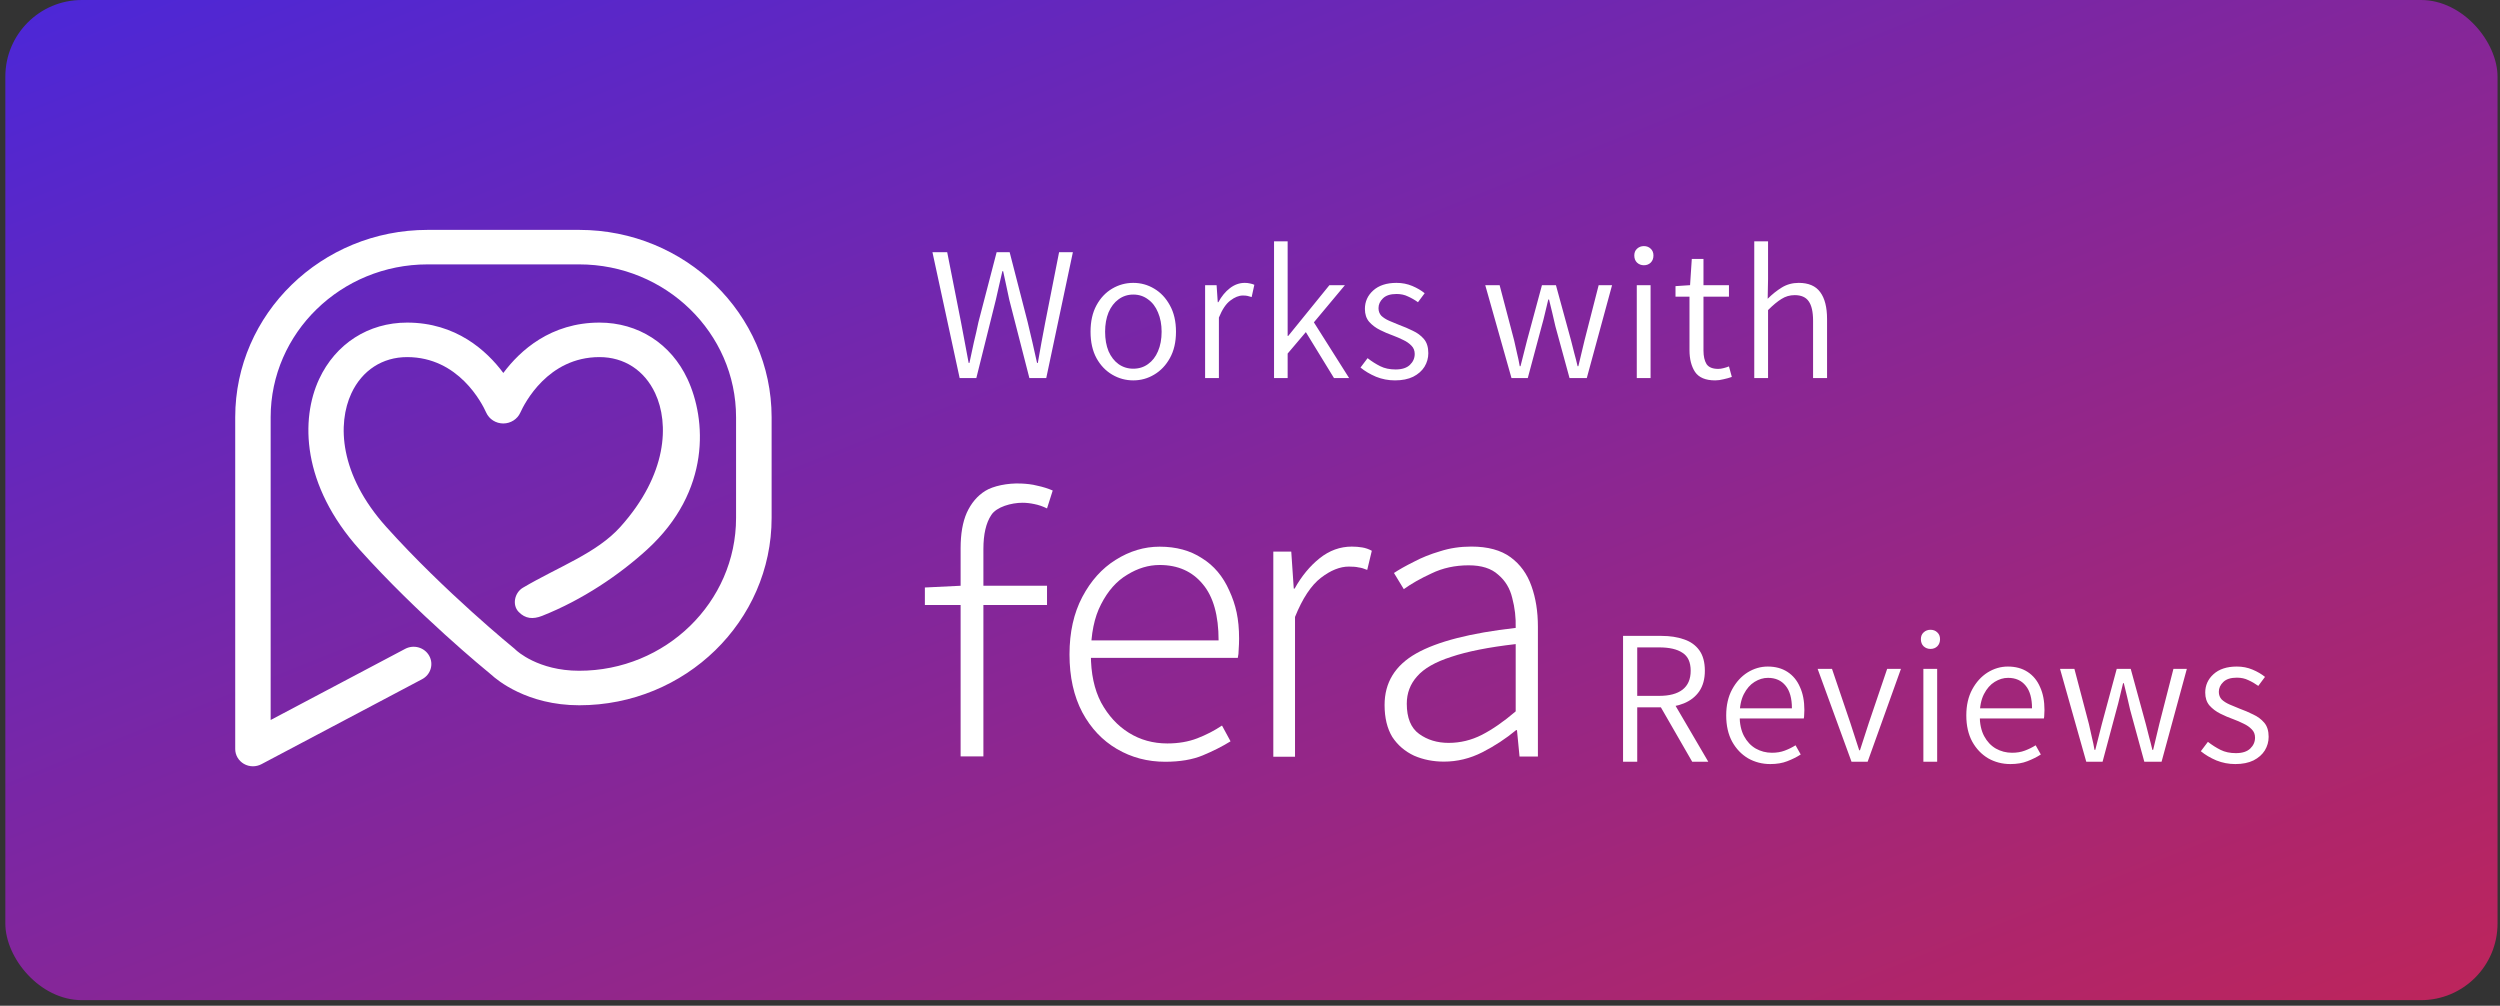
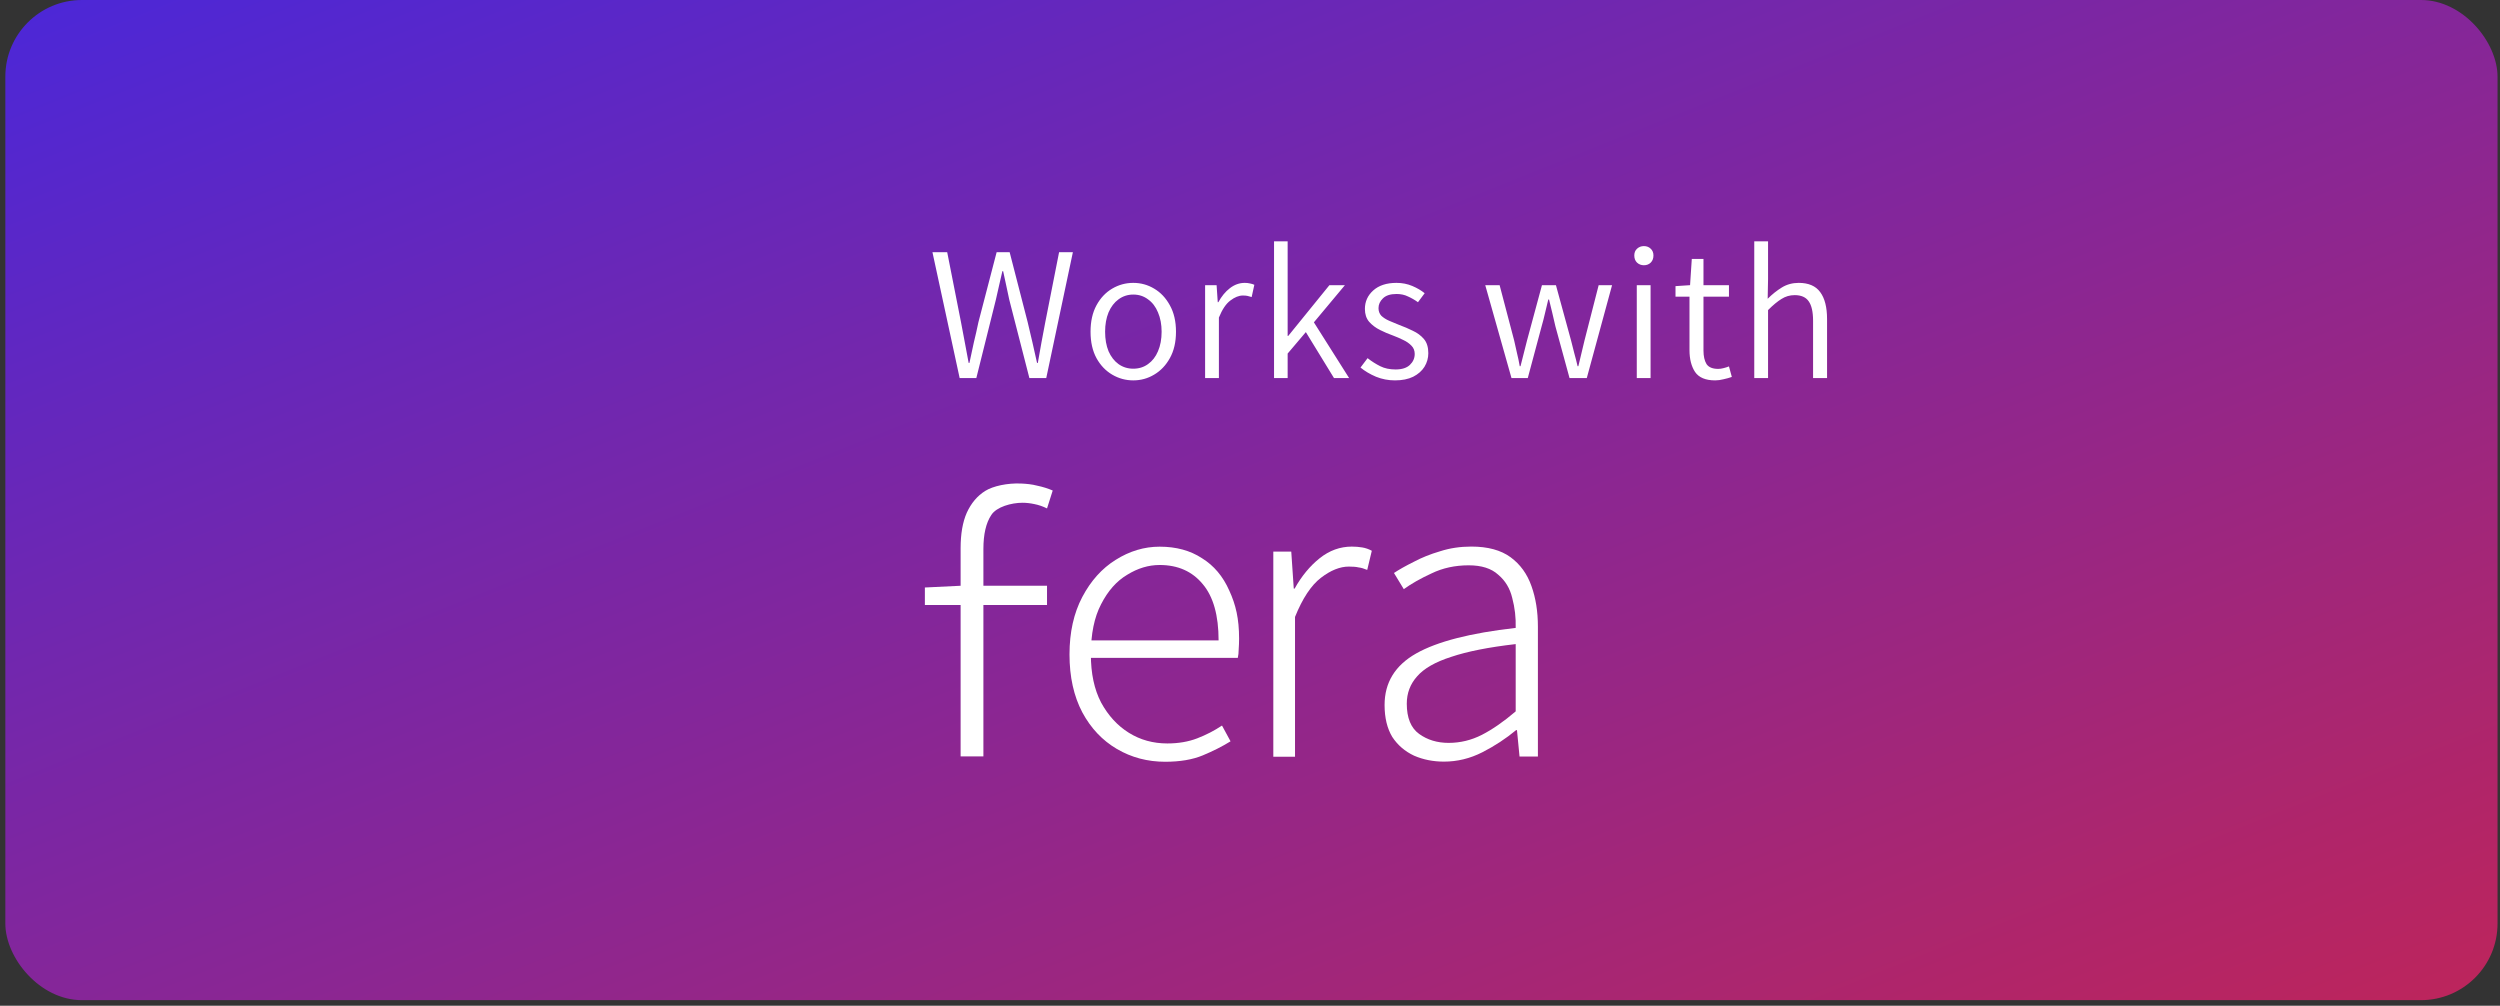
<svg xmlns="http://www.w3.org/2000/svg" width="261" height="105" viewBox="0 0 261 105" fill="none">
  <rect x="0" y="0" width="261" height="105" fill="#333333" stroke="none" />
  <rect x="0.557" width="260.186" height="104.416" rx="8" fill="url(#paint0_linear_51_701)" />
  <g clip-path="url(#clip0_51_701)">
    <path d="M60.47 24H44.643C33.564 24 24.557 32.772 24.557 43.555V78.199C24.557 78.835 24.902 79.424 25.463 79.748C25.753 79.916 26.079 80 26.406 80C26.708 80 27.011 79.928 27.288 79.784L44.064 70.91C44.964 70.436 45.297 69.343 44.81 68.466C44.323 67.59 43.201 67.265 42.301 67.74L28.256 75.167V43.555C28.256 34.759 35.605 27.602 44.637 27.602H60.464C69.496 27.602 76.845 34.759 76.845 43.555V54.074C76.845 62.87 69.496 70.027 60.464 70.027C56.173 70.027 53.941 67.938 53.861 67.86C53.818 67.818 53.768 67.776 53.725 67.734C53.651 67.674 46.401 61.772 40.328 55.011C35.401 49.529 35.217 44.216 36.684 41.064C37.806 38.662 39.927 37.281 42.504 37.281C47.88 37.281 50.328 42.108 50.759 43.075C51.068 43.765 51.771 44.21 52.541 44.21C53.312 44.21 54.015 43.765 54.323 43.075C54.761 42.108 57.202 37.281 62.585 37.281C65.162 37.281 67.283 38.656 68.405 41.064C69.872 44.21 69.687 49.529 64.761 55.011C62.289 57.761 58.312 59.16 54.594 61.357C53.719 61.874 53.447 63.153 54.144 63.879C54.841 64.606 55.642 64.672 56.592 64.299C60.834 62.618 64.668 60.006 67.548 57.383C74.287 51.234 73.719 43.747 71.777 39.575C70.057 35.882 66.623 33.679 62.591 33.679C57.498 33.679 54.298 36.59 52.547 38.938C50.796 36.59 47.597 33.679 42.504 33.679C38.472 33.679 35.038 35.882 33.318 39.575C31.375 43.747 31.468 50.61 37.547 57.383C43.614 64.137 50.587 69.865 51.314 70.46C51.875 70.976 55.02 73.63 60.476 73.63C71.549 73.63 80.557 64.858 80.557 54.074V43.555C80.55 32.772 71.543 24 60.47 24Z" fill="white" />
  </g>
  <path d="M100.188 39.472L97.348 26.332H98.888L100.328 33.632C100.461 34.339 100.595 35.046 100.728 35.752C100.861 36.459 100.995 37.172 101.128 37.892H101.208C101.355 37.172 101.508 36.459 101.668 35.752C101.841 35.046 102.001 34.339 102.148 33.632L104.048 26.332H105.408L107.288 33.632C107.461 34.339 107.628 35.046 107.788 35.752C107.948 36.459 108.108 37.172 108.268 37.892H108.348C108.481 37.172 108.608 36.459 108.728 35.752C108.861 35.046 108.995 34.339 109.128 33.632L110.568 26.332H112.008L109.228 39.472H107.468L105.368 31.292C105.261 30.772 105.155 30.272 105.048 29.792C104.941 29.312 104.835 28.819 104.728 28.312H104.648C104.541 28.819 104.428 29.312 104.308 29.792C104.201 30.272 104.088 30.772 103.968 31.292L101.928 39.472H100.188ZM118.313 39.712C117.526 39.712 116.793 39.512 116.113 39.112C115.433 38.712 114.886 38.139 114.473 37.392C114.059 36.632 113.853 35.712 113.853 34.632C113.853 33.552 114.059 32.632 114.473 31.872C114.886 31.112 115.433 30.532 116.113 30.132C116.793 29.732 117.526 29.532 118.313 29.532C119.099 29.532 119.826 29.732 120.493 30.132C121.173 30.532 121.719 31.112 122.133 31.872C122.559 32.632 122.773 33.552 122.773 34.632C122.773 35.712 122.559 36.632 122.133 37.392C121.719 38.139 121.173 38.712 120.493 39.112C119.826 39.512 119.099 39.712 118.313 39.712ZM118.313 38.492C118.899 38.492 119.413 38.332 119.853 38.012C120.306 37.692 120.653 37.246 120.893 36.672C121.146 36.086 121.273 35.406 121.273 34.632C121.273 33.872 121.146 33.199 120.893 32.612C120.653 32.026 120.306 31.572 119.853 31.252C119.413 30.919 118.899 30.752 118.313 30.752C117.739 30.752 117.226 30.919 116.773 31.252C116.333 31.572 115.986 32.026 115.733 32.612C115.493 33.199 115.373 33.872 115.373 34.632C115.373 35.406 115.493 36.086 115.733 36.672C115.986 37.246 116.333 37.692 116.773 38.012C117.226 38.332 117.739 38.492 118.313 38.492ZM125.813 39.472V29.772H127.013L127.133 31.552H127.193C127.527 30.939 127.927 30.452 128.393 30.092C128.873 29.719 129.393 29.532 129.953 29.532C130.153 29.532 130.333 29.552 130.493 29.592C130.653 29.619 130.807 29.666 130.953 29.732L130.673 31.012C130.513 30.959 130.367 30.919 130.233 30.892C130.113 30.866 129.953 30.852 129.753 30.852C129.34 30.852 128.907 31.026 128.453 31.372C128 31.706 127.6 32.299 127.253 33.152V39.472H125.813ZM133.01 39.472V25.192H134.43V35.072H134.49L138.79 29.772H140.41L137.17 33.652L140.85 39.472H139.27L136.33 34.672L134.43 36.912V39.472H133.01ZM145.636 39.712C144.943 39.712 144.283 39.586 143.656 39.332C143.03 39.066 142.49 38.746 142.036 38.372L142.776 37.392C143.203 37.726 143.643 38.006 144.096 38.232C144.55 38.459 145.083 38.572 145.696 38.572C146.363 38.572 146.863 38.412 147.196 38.092C147.53 37.772 147.696 37.392 147.696 36.952C147.696 36.606 147.583 36.319 147.356 36.092C147.13 35.852 146.843 35.652 146.496 35.492C146.15 35.319 145.796 35.166 145.436 35.032C144.983 34.872 144.53 34.679 144.076 34.452C143.623 34.226 143.243 33.939 142.936 33.592C142.643 33.246 142.496 32.799 142.496 32.252C142.496 31.492 142.783 30.852 143.356 30.332C143.943 29.799 144.756 29.532 145.796 29.532C146.383 29.532 146.93 29.639 147.436 29.852C147.943 30.066 148.376 30.319 148.736 30.612L148.036 31.552C147.703 31.312 147.356 31.112 146.996 30.952C146.65 30.779 146.25 30.692 145.796 30.692C145.156 30.692 144.683 30.846 144.376 31.152C144.07 31.446 143.916 31.786 143.916 32.172C143.916 32.492 144.016 32.759 144.216 32.972C144.43 33.172 144.703 33.346 145.036 33.492C145.37 33.639 145.723 33.786 146.096 33.932C146.576 34.106 147.043 34.306 147.496 34.532C147.963 34.746 148.35 35.032 148.656 35.392C148.963 35.752 149.116 36.246 149.116 36.872C149.116 37.379 148.983 37.852 148.716 38.292C148.45 38.719 148.056 39.066 147.536 39.332C147.016 39.586 146.383 39.712 145.636 39.712ZM157.8 39.472L155.06 29.772H156.56L158.08 35.552C158.187 36.006 158.287 36.452 158.38 36.892C158.487 37.319 158.58 37.766 158.66 38.232H158.74C158.86 37.766 158.974 37.319 159.08 36.892C159.187 36.452 159.3 36.006 159.42 35.552L160.98 29.772H162.44L164.02 35.552C164.14 36.006 164.254 36.452 164.36 36.892C164.48 37.319 164.594 37.766 164.7 38.232H164.78C164.9 37.766 165.007 37.319 165.1 36.892C165.207 36.452 165.314 36.006 165.42 35.552L166.9 29.772H168.3L165.66 39.472H163.86L162.38 34.052C162.274 33.586 162.167 33.126 162.06 32.672C161.954 32.219 161.84 31.752 161.72 31.272H161.64C161.534 31.752 161.42 32.226 161.3 32.692C161.194 33.159 161.074 33.626 160.94 34.092L159.5 39.472H157.8ZM170.88 39.472V29.772H172.32V39.472H170.88ZM171.62 27.692C171.34 27.692 171.1 27.599 170.9 27.412C170.713 27.226 170.62 26.979 170.62 26.672C170.62 26.379 170.713 26.146 170.9 25.972C171.1 25.786 171.34 25.692 171.62 25.692C171.913 25.692 172.153 25.786 172.34 25.972C172.526 26.146 172.62 26.379 172.62 26.672C172.62 26.979 172.526 27.226 172.34 27.412C172.153 27.599 171.913 27.692 171.62 27.692ZM179.063 39.712C178.063 39.712 177.363 39.419 176.963 38.832C176.577 38.246 176.383 37.486 176.383 36.552V30.972H174.923V29.872L176.443 29.772L176.623 27.032H177.843V29.772H180.503V30.972H177.843V36.592C177.843 37.192 177.95 37.666 178.163 38.012C178.39 38.346 178.797 38.512 179.383 38.512C179.557 38.512 179.743 38.486 179.943 38.432C180.157 38.379 180.343 38.319 180.503 38.252L180.803 39.352C180.537 39.446 180.25 39.526 179.943 39.592C179.637 39.672 179.343 39.712 179.063 39.712ZM183.145 39.472V25.192H184.585V29.152L184.545 31.192C185.011 30.726 185.505 30.332 186.025 30.012C186.545 29.692 187.131 29.532 187.785 29.532C188.811 29.532 189.558 29.852 190.025 30.492C190.505 31.132 190.745 32.072 190.745 33.312V39.472H189.285V33.492C189.285 32.559 189.131 31.879 188.825 31.452C188.531 31.026 188.045 30.812 187.365 30.812C186.858 30.812 186.398 30.946 185.985 31.212C185.571 31.466 185.105 31.852 184.585 32.372V39.472H183.145Z" fill="white" />
  <path d="M100.288 78.965L100.288 57.233C100.288 55.743 100.501 54.511 100.928 53.538C101.386 52.534 102.027 51.773 102.85 51.256C103.674 50.739 105.187 50.416 106.609 50.481C107.158 50.506 107.723 50.557 108.303 50.709C108.882 50.831 109.416 50.998 109.904 51.211L109.309 53.081C108.882 52.868 108.44 52.716 107.982 52.625C107.555 52.534 107.143 52.488 106.747 52.488C105.587 52.488 104.04 52.914 103.491 53.766C102.942 54.587 102.667 55.773 102.667 57.325L102.667 78.965H100.288ZM96.557 63.16V61.335L100.288 61.153H109.309V63.16H96.557Z" fill="white" />
  <path d="M150.747 79.513C149.618 79.513 148.577 79.306 147.626 78.891C146.675 78.446 145.917 77.794 145.352 76.935C144.817 76.046 144.55 74.934 144.55 73.6C144.55 71.259 145.649 69.466 147.849 68.221C150.049 66.976 153.512 66.087 158.238 65.554C158.268 64.487 158.149 63.45 157.881 62.442C157.643 61.434 157.153 60.619 156.41 59.997C155.697 59.345 154.671 59.019 153.333 59.019C151.907 59.019 150.614 59.3 149.454 59.863C148.295 60.397 147.329 60.945 146.556 61.508L145.53 59.819C146.066 59.463 146.749 59.078 147.582 58.663C148.414 58.218 149.335 57.848 150.346 57.552C151.357 57.225 152.442 57.062 153.601 57.062C155.325 57.062 156.692 57.433 157.703 58.174C158.714 58.915 159.442 59.923 159.888 61.197C160.334 62.442 160.557 63.85 160.557 65.42V78.98H158.639L158.372 76.224H158.283C157.212 77.113 156.038 77.883 154.76 78.535C153.482 79.187 152.144 79.513 150.747 79.513ZM151.238 77.557C152.457 77.557 153.616 77.276 154.716 76.713C155.815 76.149 156.99 75.334 158.238 74.267V67.243C155.414 67.569 153.17 68.014 151.505 68.577C149.841 69.11 148.652 69.792 147.938 70.622C147.225 71.422 146.868 72.371 146.868 73.467C146.868 74.949 147.299 76.001 148.161 76.624C149.023 77.246 150.049 77.557 151.238 77.557Z" fill="white" />
  <path d="M132.934 79.005V57.587H134.808L135.069 61.453H135.157C135.883 60.15 136.754 59.093 137.771 58.282C138.788 57.471 139.906 57.065 141.126 57.065C141.504 57.065 141.867 57.094 142.215 57.152C142.564 57.21 142.898 57.326 143.217 57.5L142.738 59.498C142.39 59.353 142.085 59.266 141.823 59.237C141.591 59.179 141.257 59.151 140.821 59.151C139.891 59.151 138.918 59.541 137.902 60.324C136.885 61.106 135.984 62.467 135.2 64.407V79.005H132.934Z" fill="white" />
  <path d="M121.646 79.528C119.803 79.528 118.123 79.083 116.607 78.194C115.09 77.305 113.886 76.03 112.994 74.37C112.102 72.68 111.656 70.664 111.656 68.323C111.656 66.01 112.102 64.01 112.994 62.32C113.886 60.63 115.046 59.341 116.473 58.451C117.93 57.532 119.461 57.073 121.066 57.073C122.791 57.073 124.262 57.473 125.481 58.273C126.73 59.044 127.681 60.171 128.335 61.653C129.019 63.135 129.361 64.595 129.361 66.67C129.361 66.937 129.346 67.537 129.317 67.834C129.317 68.13 129.287 68.412 129.227 68.678H113.396V66.855H127.221C127.221 64.247 126.67 62.29 125.57 60.986C124.47 59.652 122.969 58.985 121.066 58.985C119.907 58.985 118.777 59.326 117.677 60.008C116.577 60.66 115.67 61.682 114.957 63.076C114.243 64.439 113.886 66.188 113.886 68.323C113.886 70.309 114.243 71.984 114.957 73.347C115.7 74.711 116.666 75.763 117.855 76.504C119.045 77.245 120.382 77.616 121.869 77.616C123.028 77.616 124.069 77.438 124.991 77.082C125.912 76.727 126.775 76.282 127.577 75.748L128.469 77.394C127.607 77.927 126.641 78.416 125.57 78.861C124.5 79.305 123.192 79.528 121.646 79.528Z" fill="white" />
-   <path d="M169.447 79.528V66.388H173.467C174.347 66.388 175.127 66.508 175.807 66.748C176.487 66.974 177.02 67.354 177.407 67.888C177.793 68.421 177.987 69.134 177.987 70.028C177.987 70.881 177.793 71.594 177.407 72.168C177.02 72.728 176.487 73.148 175.807 73.428C175.127 73.708 174.347 73.848 173.467 73.848H170.927V79.528H169.447ZM176.667 79.528L173.167 73.448L174.367 72.728L178.347 79.528H176.667ZM170.927 72.648H173.227C174.28 72.648 175.087 72.434 175.647 72.008C176.22 71.568 176.507 70.908 176.507 70.028C176.507 69.134 176.22 68.508 175.647 68.148C175.087 67.774 174.28 67.588 173.227 67.588H170.927V72.648ZM184.816 79.768C183.976 79.768 183.203 79.568 182.496 79.168C181.803 78.754 181.25 78.174 180.836 77.428C180.423 76.668 180.216 75.754 180.216 74.688C180.216 73.634 180.423 72.728 180.836 71.968C181.25 71.208 181.783 70.621 182.436 70.208C183.103 69.794 183.81 69.588 184.556 69.588C185.356 69.588 186.043 69.774 186.616 70.148C187.19 70.521 187.623 71.048 187.916 71.728C188.223 72.394 188.376 73.194 188.376 74.128C188.376 74.288 188.37 74.448 188.356 74.608C188.356 74.754 188.343 74.888 188.316 75.008H181.356L181.336 73.948H187.076C187.076 72.908 186.856 72.121 186.416 71.588C185.976 71.041 185.363 70.768 184.576 70.768C184.096 70.768 183.63 70.908 183.176 71.188C182.723 71.468 182.35 71.894 182.056 72.468C181.763 73.041 181.616 73.781 181.616 74.688C181.616 75.554 181.77 76.274 182.076 76.848C182.383 77.421 182.79 77.854 183.296 78.148C183.816 78.441 184.383 78.588 184.996 78.588C185.49 78.588 185.93 78.514 186.316 78.368C186.716 78.221 187.096 78.034 187.456 77.808L187.996 78.768C187.583 79.034 187.116 79.268 186.596 79.468C186.09 79.668 185.496 79.768 184.816 79.768ZM193.3 79.528L189.76 69.828H191.26L193.18 75.488C193.34 75.954 193.493 76.428 193.64 76.908C193.8 77.388 193.953 77.861 194.1 78.328H194.18C194.327 77.861 194.48 77.388 194.64 76.908C194.8 76.428 194.953 75.954 195.1 75.488L197.02 69.828H198.46L194.98 79.528H193.3ZM200.8 79.528V69.828H202.24V79.528H200.8ZM201.54 67.748C201.26 67.748 201.02 67.654 200.82 67.468C200.633 67.281 200.54 67.034 200.54 66.728C200.54 66.434 200.633 66.201 200.82 66.028C201.02 65.841 201.26 65.748 201.54 65.748C201.833 65.748 202.073 65.841 202.26 66.028C202.446 66.201 202.54 66.434 202.54 66.728C202.54 67.034 202.446 67.281 202.26 67.468C202.073 67.654 201.833 67.748 201.54 67.748ZM209.883 79.768C209.043 79.768 208.27 79.568 207.563 79.168C206.87 78.754 206.317 78.174 205.903 77.428C205.49 76.668 205.283 75.754 205.283 74.688C205.283 73.634 205.49 72.728 205.903 71.968C206.317 71.208 206.85 70.621 207.503 70.208C208.17 69.794 208.877 69.588 209.623 69.588C210.423 69.588 211.11 69.774 211.683 70.148C212.257 70.521 212.69 71.048 212.983 71.728C213.29 72.394 213.443 73.194 213.443 74.128C213.443 74.288 213.437 74.448 213.423 74.608C213.423 74.754 213.41 74.888 213.383 75.008H206.423L206.403 73.948H212.143C212.143 72.908 211.923 72.121 211.483 71.588C211.043 71.041 210.43 70.768 209.643 70.768C209.163 70.768 208.697 70.908 208.243 71.188C207.79 71.468 207.417 71.894 207.123 72.468C206.83 73.041 206.683 73.781 206.683 74.688C206.683 75.554 206.837 76.274 207.143 76.848C207.45 77.421 207.857 77.854 208.363 78.148C208.883 78.441 209.45 78.588 210.063 78.588C210.557 78.588 210.997 78.514 211.383 78.368C211.783 78.221 212.163 78.034 212.523 77.808L213.063 78.768C212.65 79.034 212.183 79.268 211.663 79.468C211.157 79.668 210.563 79.768 209.883 79.768ZM217.807 79.528L215.067 69.828H216.567L218.087 75.608C218.194 76.061 218.294 76.508 218.387 76.948C218.494 77.374 218.587 77.821 218.667 78.288H218.747C218.867 77.821 218.98 77.374 219.087 76.948C219.194 76.508 219.307 76.061 219.427 75.608L220.987 69.828H222.447L224.027 75.608C224.147 76.061 224.26 76.508 224.367 76.948C224.487 77.374 224.6 77.821 224.707 78.288H224.787C224.907 77.821 225.014 77.374 225.107 76.948C225.214 76.508 225.32 76.061 225.427 75.608L226.907 69.828H228.307L225.667 79.528H223.867L222.387 74.108C222.28 73.641 222.174 73.181 222.067 72.728C221.96 72.274 221.847 71.808 221.727 71.328H221.647C221.54 71.808 221.427 72.281 221.307 72.748C221.2 73.214 221.08 73.681 220.947 74.148L219.507 79.528H217.807ZM233.366 79.768C232.673 79.768 232.013 79.641 231.386 79.388C230.76 79.121 230.22 78.801 229.766 78.428L230.506 77.448C230.933 77.781 231.373 78.061 231.826 78.288C232.28 78.514 232.813 78.628 233.426 78.628C234.093 78.628 234.593 78.468 234.926 78.148C235.26 77.828 235.426 77.448 235.426 77.008C235.426 76.661 235.313 76.374 235.086 76.148C234.86 75.908 234.573 75.708 234.226 75.548C233.88 75.374 233.526 75.221 233.166 75.088C232.713 74.928 232.26 74.734 231.806 74.508C231.353 74.281 230.973 73.994 230.666 73.648C230.373 73.301 230.226 72.854 230.226 72.308C230.226 71.548 230.513 70.908 231.086 70.388C231.673 69.854 232.486 69.588 233.526 69.588C234.113 69.588 234.66 69.694 235.166 69.908C235.673 70.121 236.106 70.374 236.466 70.668L235.766 71.608C235.433 71.368 235.086 71.168 234.726 71.008C234.38 70.834 233.98 70.748 233.526 70.748C232.886 70.748 232.413 70.901 232.106 71.208C231.8 71.501 231.646 71.841 231.646 72.228C231.646 72.548 231.746 72.814 231.946 73.028C232.16 73.228 232.433 73.401 232.766 73.548C233.1 73.694 233.453 73.841 233.826 73.988C234.306 74.161 234.773 74.361 235.226 74.588C235.693 74.801 236.08 75.088 236.386 75.448C236.693 75.808 236.846 76.301 236.846 76.928C236.846 77.434 236.713 77.908 236.446 78.348C236.18 78.774 235.786 79.121 235.266 79.388C234.746 79.641 234.113 79.768 233.366 79.768Z" fill="white" />
  <defs>
    <linearGradient id="paint0_linear_51_701" x1="-79.63" y1="-33.08" x2="55.643" y2="304.769" gradientUnits="userSpaceOnUse">
      <stop stop-color="#2828FF" />
      <stop offset="1" stop-color="#FE2414" />
    </linearGradient>
    <clipPath id="clip0_51_701">
-       <rect width="56" height="56" fill="white" transform="translate(24.557 24)" />
-     </clipPath>
+       </clipPath>
  </defs>
</svg>